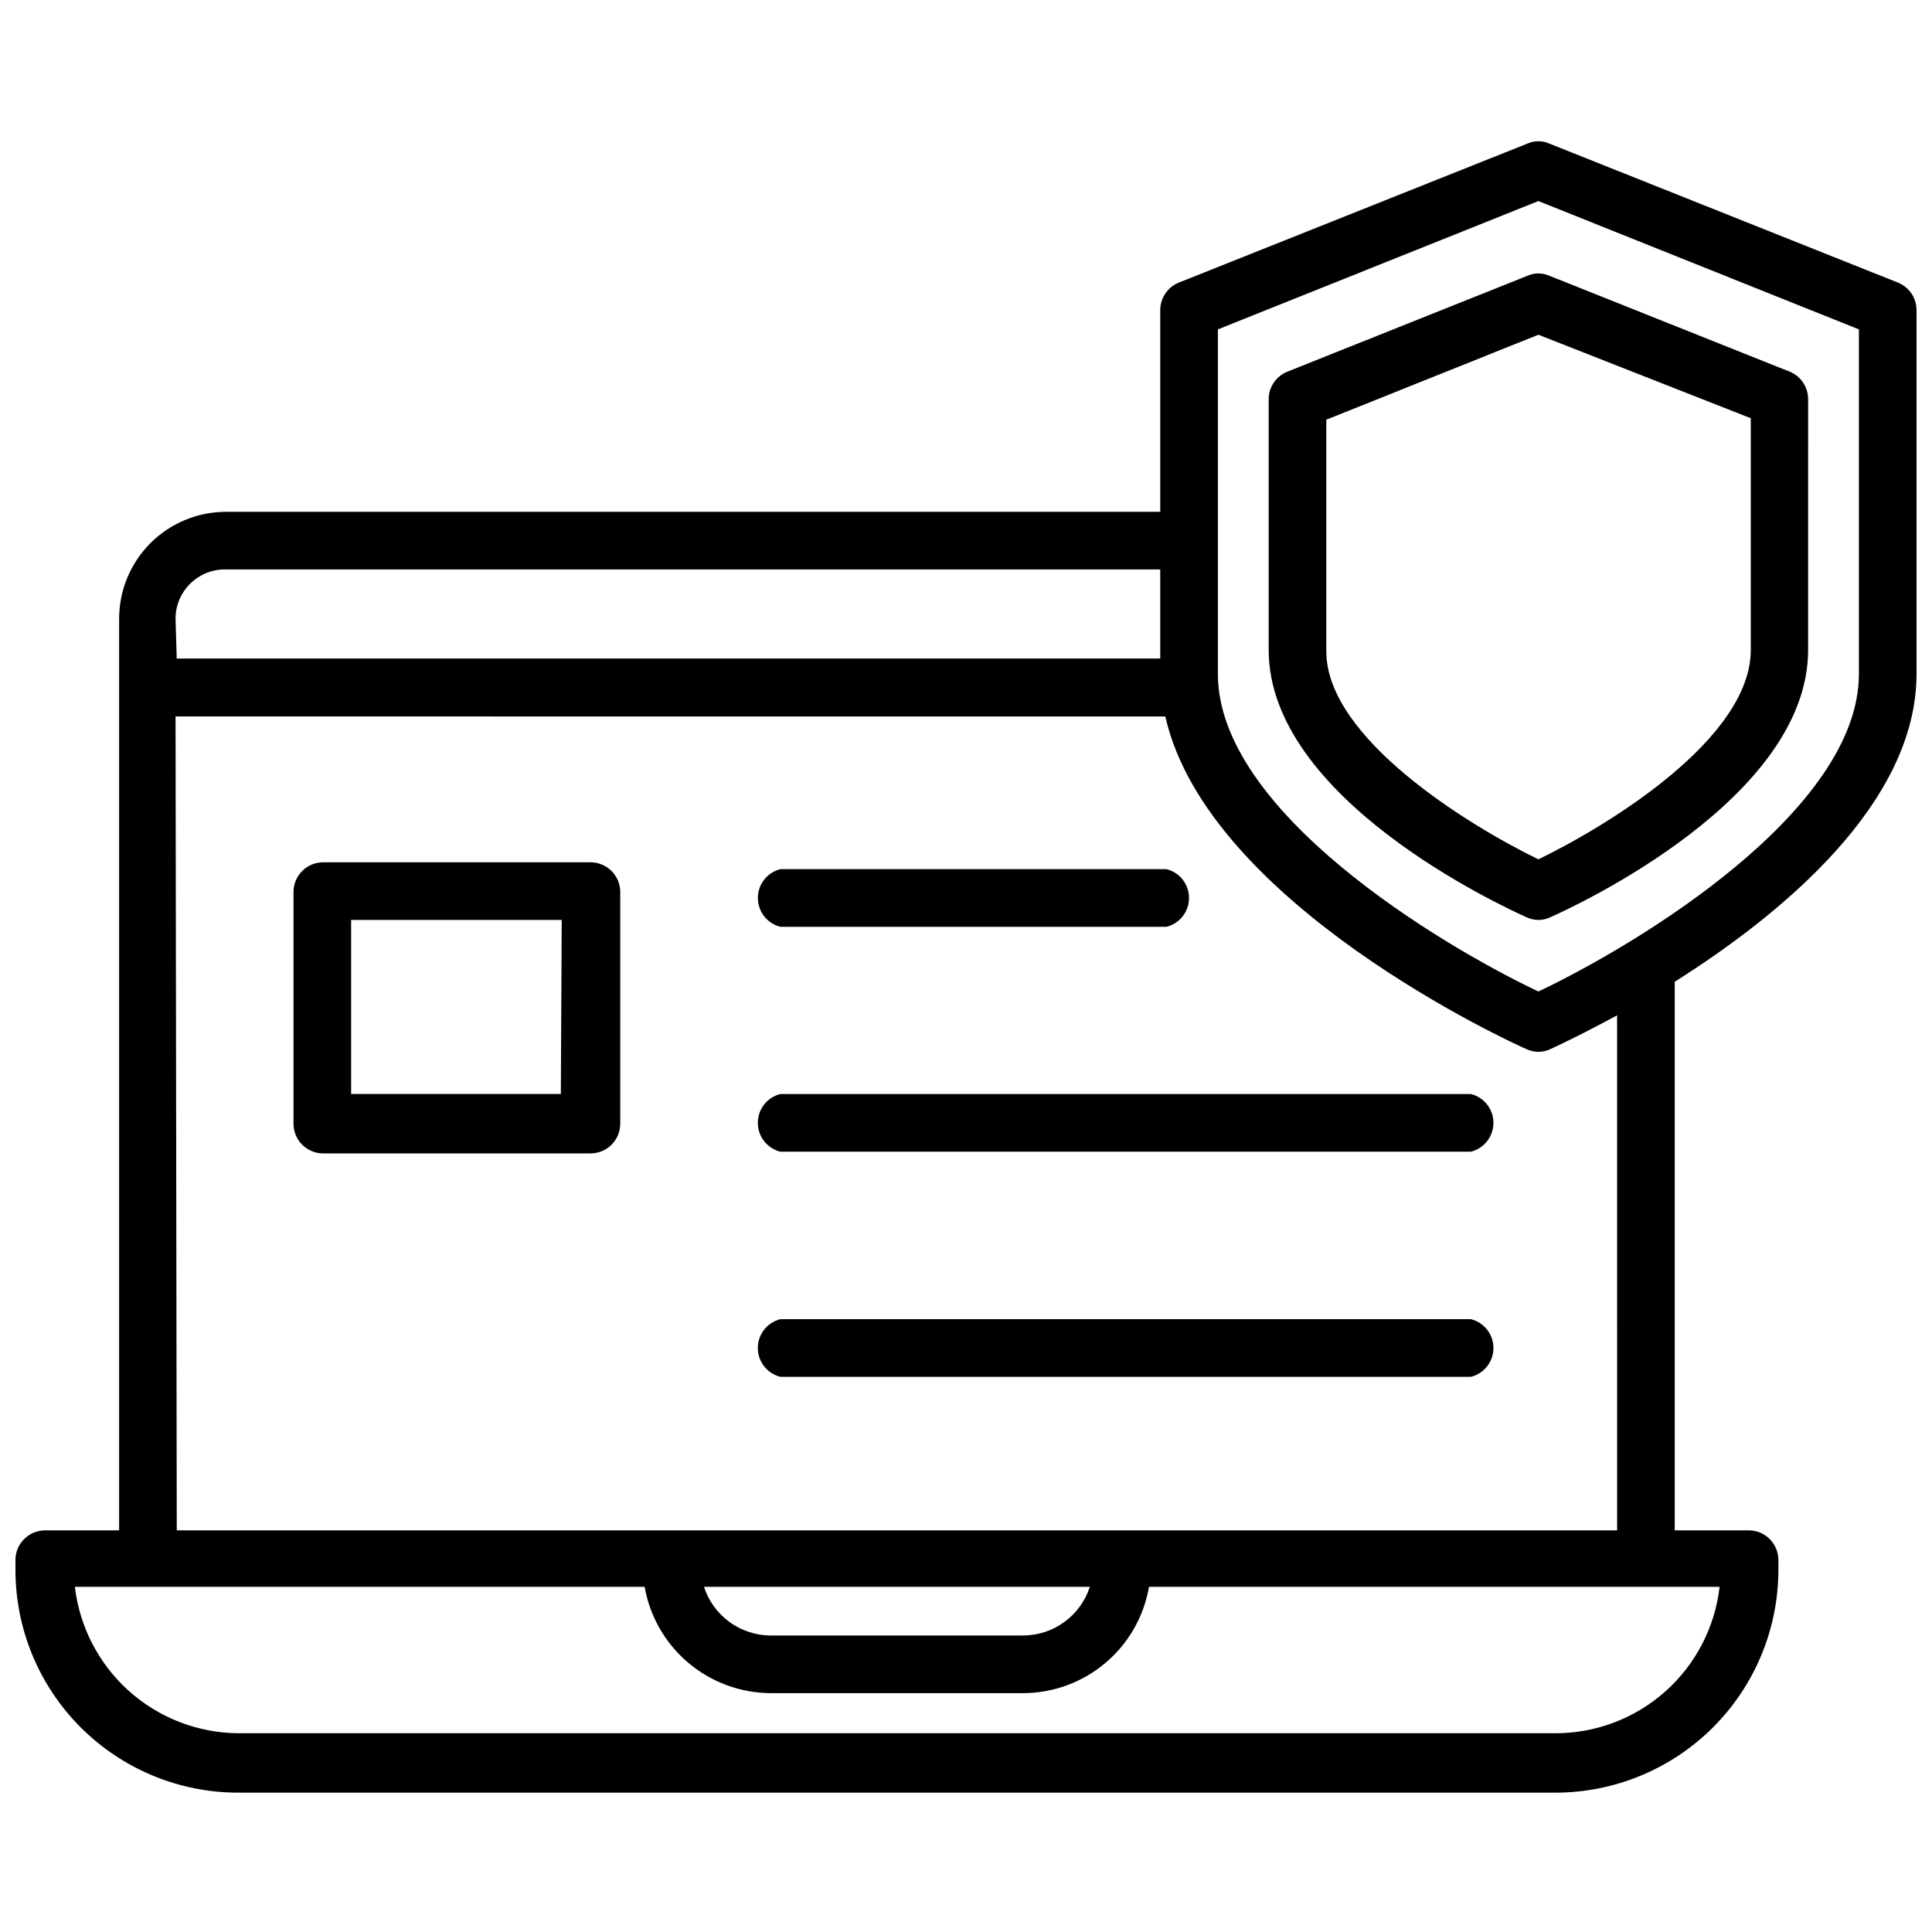
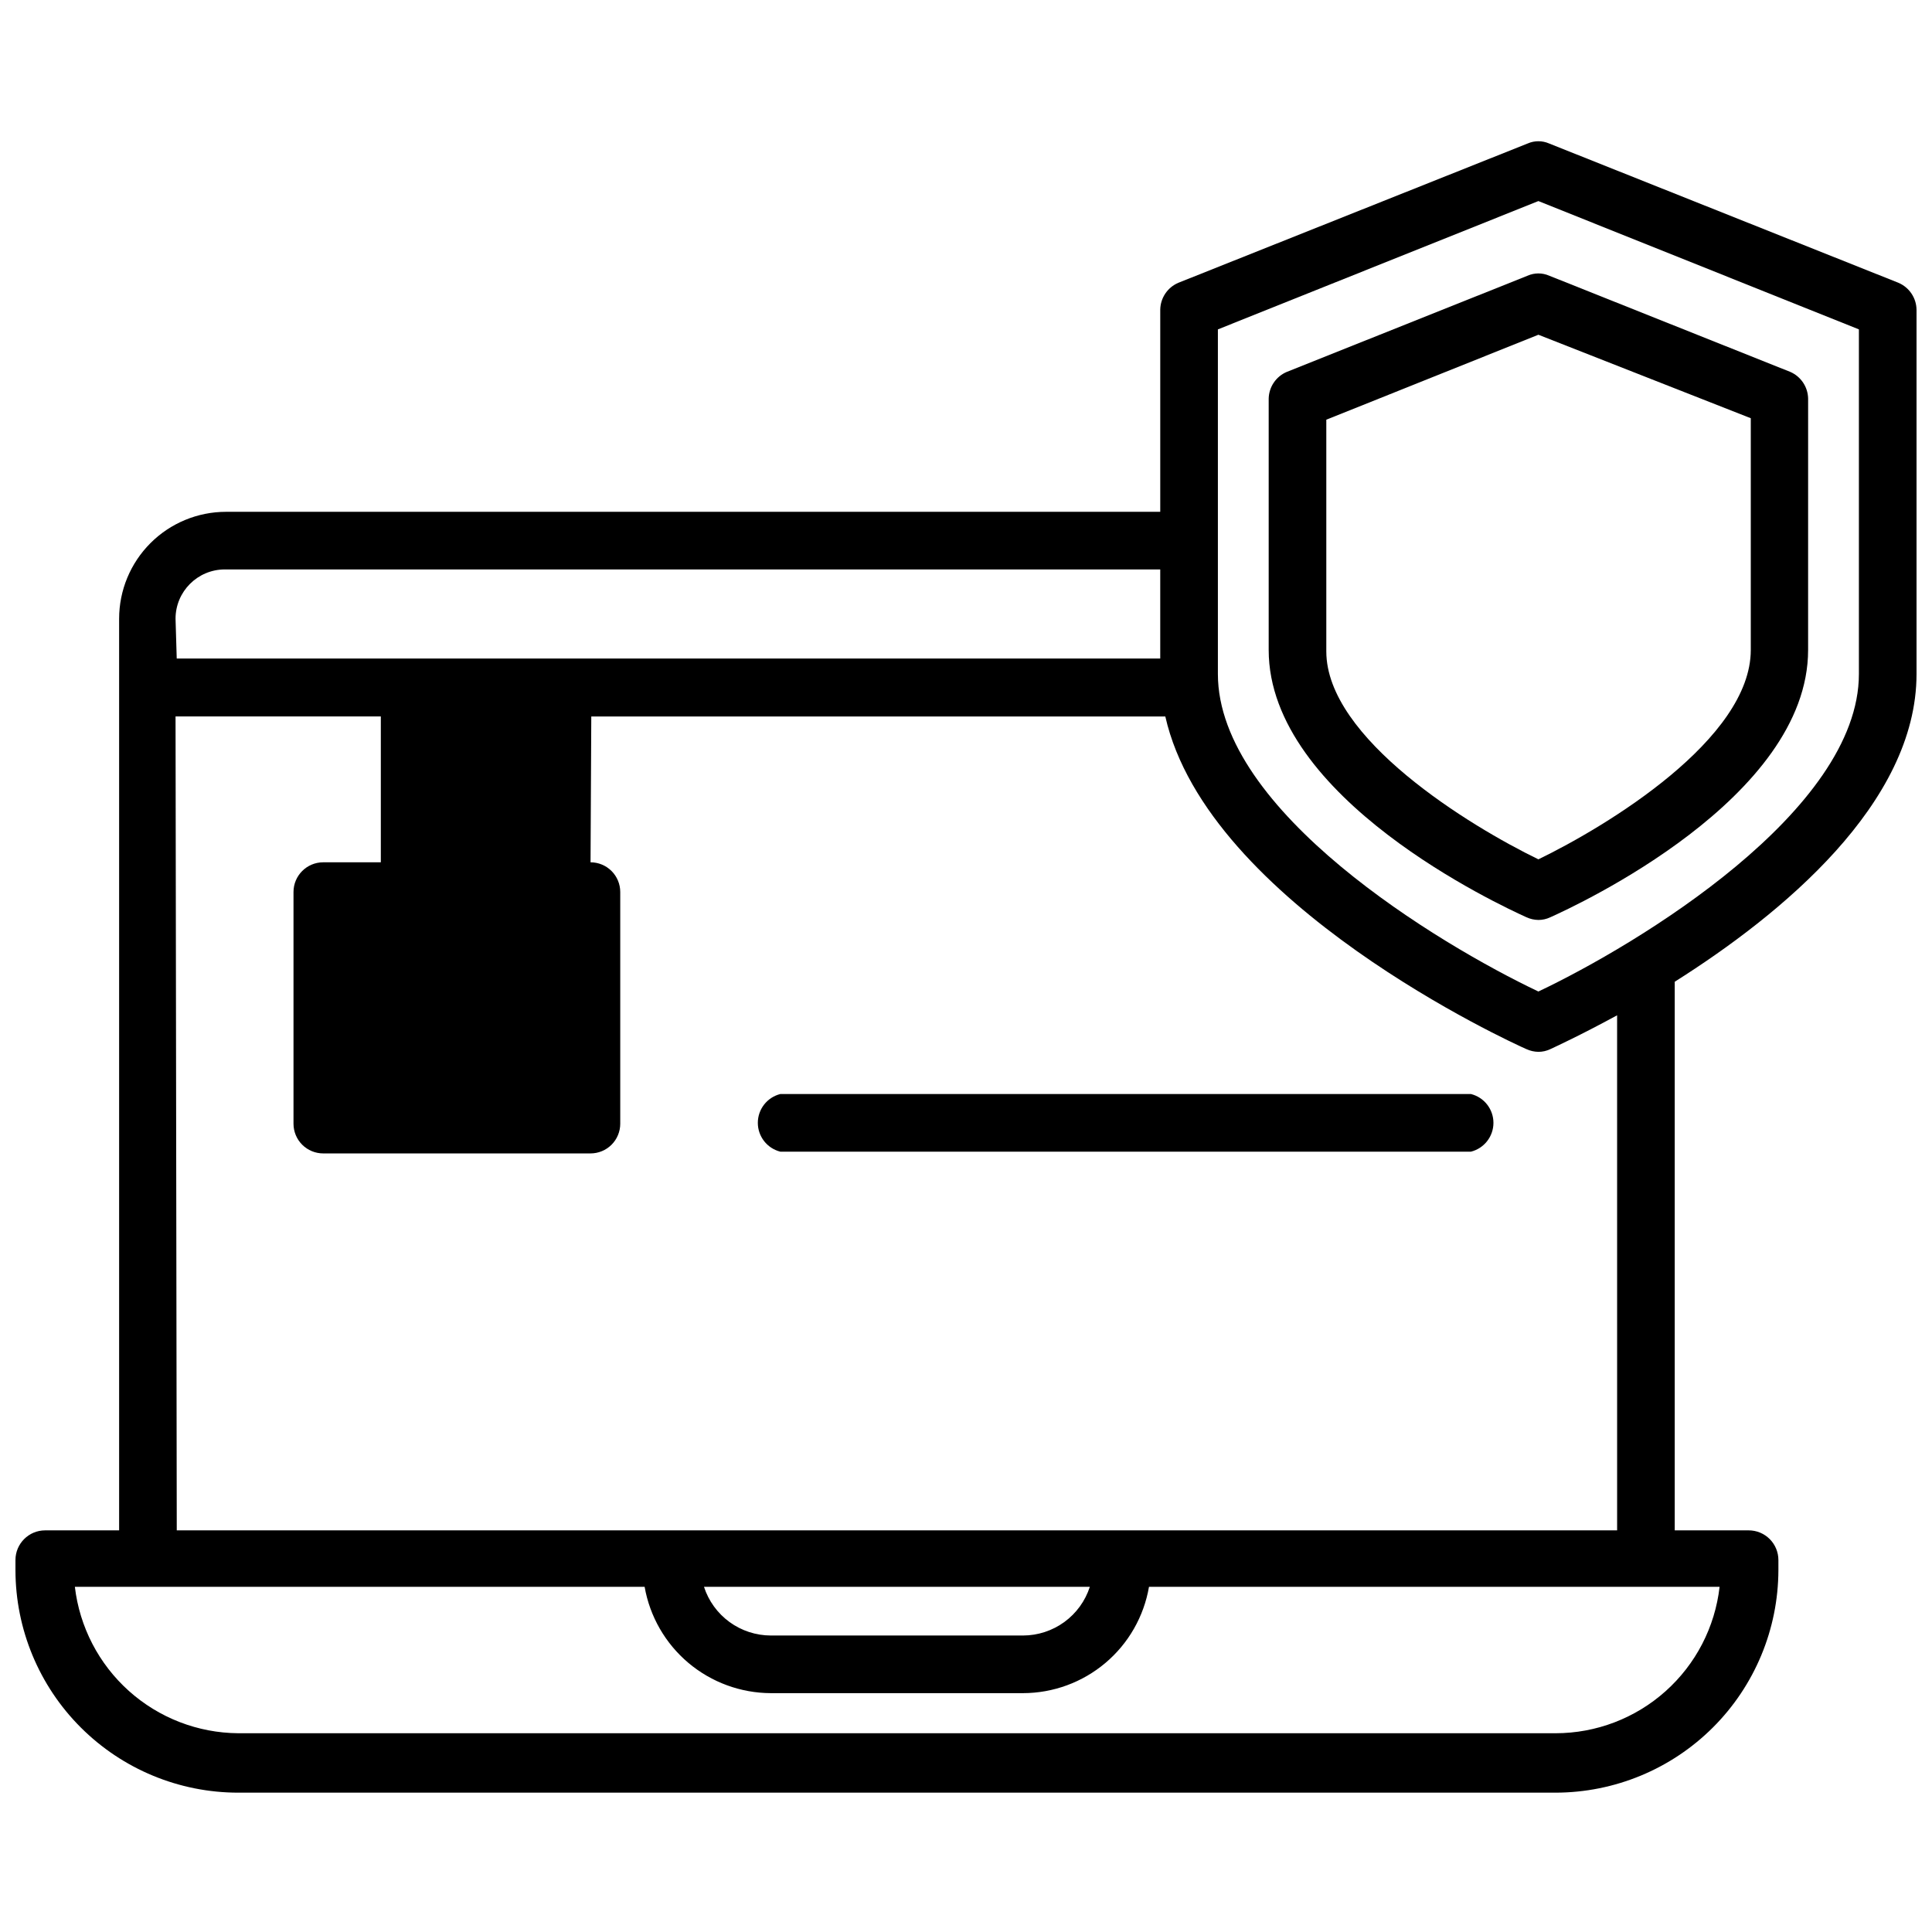
<svg xmlns="http://www.w3.org/2000/svg" width="800px" height="800px" version="1.1" viewBox="144 144 512 512">
  <defs>
    <clipPath id="a">
      <path d="m148.09 181h503.81v439h-503.81z" />
    </clipPath>
  </defs>
-   <path d="m300.5 372.52h-70.848c-4.348 0-7.871 3.527-7.871 7.875v61.402c0 2.086 0.828 4.09 2.305 5.566 1.477 1.473 3.477 2.305 5.566 2.305h70.848c2.086 0 4.09-0.832 5.566-2.305 1.477-1.477 2.305-3.481 2.305-5.566v-61.402c0-2.09-0.828-4.09-2.305-5.566-1.477-1.477-3.481-2.309-5.566-2.309zm-7.871 61.402h-55.578v-46.129h55.812z" />
-   <path d="m350.8 389.61h102.34c3.504-0.879 5.961-4.027 5.961-7.637 0-3.613-2.457-6.758-5.961-7.637h-102.34c-3.5 0.879-5.957 4.023-5.957 7.637 0 3.609 2.457 6.758 5.957 7.637z" />
+   <path d="m300.5 372.52h-70.848c-4.348 0-7.871 3.527-7.871 7.875v61.402c0 2.086 0.828 4.09 2.305 5.566 1.477 1.473 3.477 2.305 5.566 2.305h70.848c2.086 0 4.09-0.832 5.566-2.305 1.477-1.477 2.305-3.481 2.305-5.566v-61.402c0-2.09-0.828-4.09-2.305-5.566-1.477-1.477-3.481-2.309-5.566-2.309zh-55.578v-46.129h55.812z" />
  <path d="m533.82 433.93h-183.03c-3.5 0.879-5.957 4.027-5.957 7.637s2.457 6.758 5.957 7.637h183.03c3.5-0.879 5.957-4.027 5.957-7.637s-2.457-6.758-5.957-7.637z" />
-   <path d="m533.82 493.6h-183.03c-3.5 0.875-5.957 4.023-5.957 7.637 0 3.609 2.457 6.758 5.957 7.633h183.03c3.5-0.875 5.957-4.023 5.957-7.633 0-3.613-2.457-6.762-5.957-7.637z" />
  <g clip-path="url(#a)">
    <path d="m647.1 218.94-92.574-36.918c-1.809-0.789-3.863-0.789-5.668 0l-92.574 36.918c-2.859 1.211-4.738 3.984-4.805 7.086v53.609h-247.57c-7.516 0-14.723 2.984-20.039 8.301-5.312 5.312-8.301 12.52-8.301 20.035v241.59h-19.602c-4.348 0-7.871 3.523-7.871 7.871v2.68c0.02 15.645 6.25 30.641 17.32 41.695 11.07 11.055 26.074 17.266 41.719 17.266h349.12c15.641-0.023 30.633-6.238 41.699-17.289 11.062-11.051 17.301-26.035 17.34-41.672v-2.68c0-2.086-0.828-4.09-2.305-5.566-1.477-1.477-3.477-2.305-5.566-2.305h-19.602v-145.39c28.184-17.789 64.078-47.23 64.078-81.555v-96.512c-0.031-3.129-1.918-5.941-4.801-7.164zm-456.58 89.031c0-7.215 5.852-13.066 13.066-13.066h247.89v23.617h-260.64zm0 25.898 262.3 0.004c11.258 49.75 92.102 86.594 95.723 88.168v-0.004c0.988 0.453 2.062 0.695 3.148 0.711 1.09 0 2.164-0.242 3.148-0.711 1.023-0.473 7.871-3.621 17.711-8.973l0.004 136.5h-381.71zm242.3 230.65c-1.211 3.746-3.578 7.012-6.758 9.332-3.184 2.316-7.016 3.57-10.953 3.578h-66.832c-3.938-0.008-7.773-1.262-10.953-3.578-3.184-2.32-5.547-5.586-6.762-9.332zm166.89 0c-1.215 10.676-6.316 20.527-14.332 27.684-8.012 7.16-18.379 11.117-29.121 11.125h-349.12c-10.707-0.078-21.016-4.066-28.988-11.215-7.973-7.148-13.059-16.961-14.309-27.594h150.99c1.383 7.875 5.492 15.016 11.609 20.168 6.117 5.148 13.848 7.988 21.848 8.016h66.832c7.992-0.016 15.723-2.852 21.828-8.008 6.106-5.152 10.195-12.301 11.547-20.176zm36.918-241.91c0 36.289-58.566 71.637-84.938 84.152-26.371-12.516-84.938-47.781-84.938-84.152v-91.316l84.938-34.008 84.938 34.008z" />
  </g>
  <path d="m548.86 217.05-63.844 25.508c-2.856 1.207-4.738 3.984-4.801 7.086v66.598c0 39.359 61.402 67.699 68.328 70.848 0.988 0.449 2.062 0.691 3.148 0.707 1.09 0 2.164-0.242 3.148-0.707 7.008-3.148 68.328-31.488 68.328-70.848l0.004-66.598c-0.051-3.086-1.898-5.856-4.727-7.086l-63.918-25.508c-1.809-0.785-3.863-0.785-5.668 0zm59.117 37.785v61.402c0 23.617-38.102 46.68-56.285 55.496-18.184-8.816-56.207-32.039-56.207-55.105v-61.402l56.207-22.516z" />
</svg>